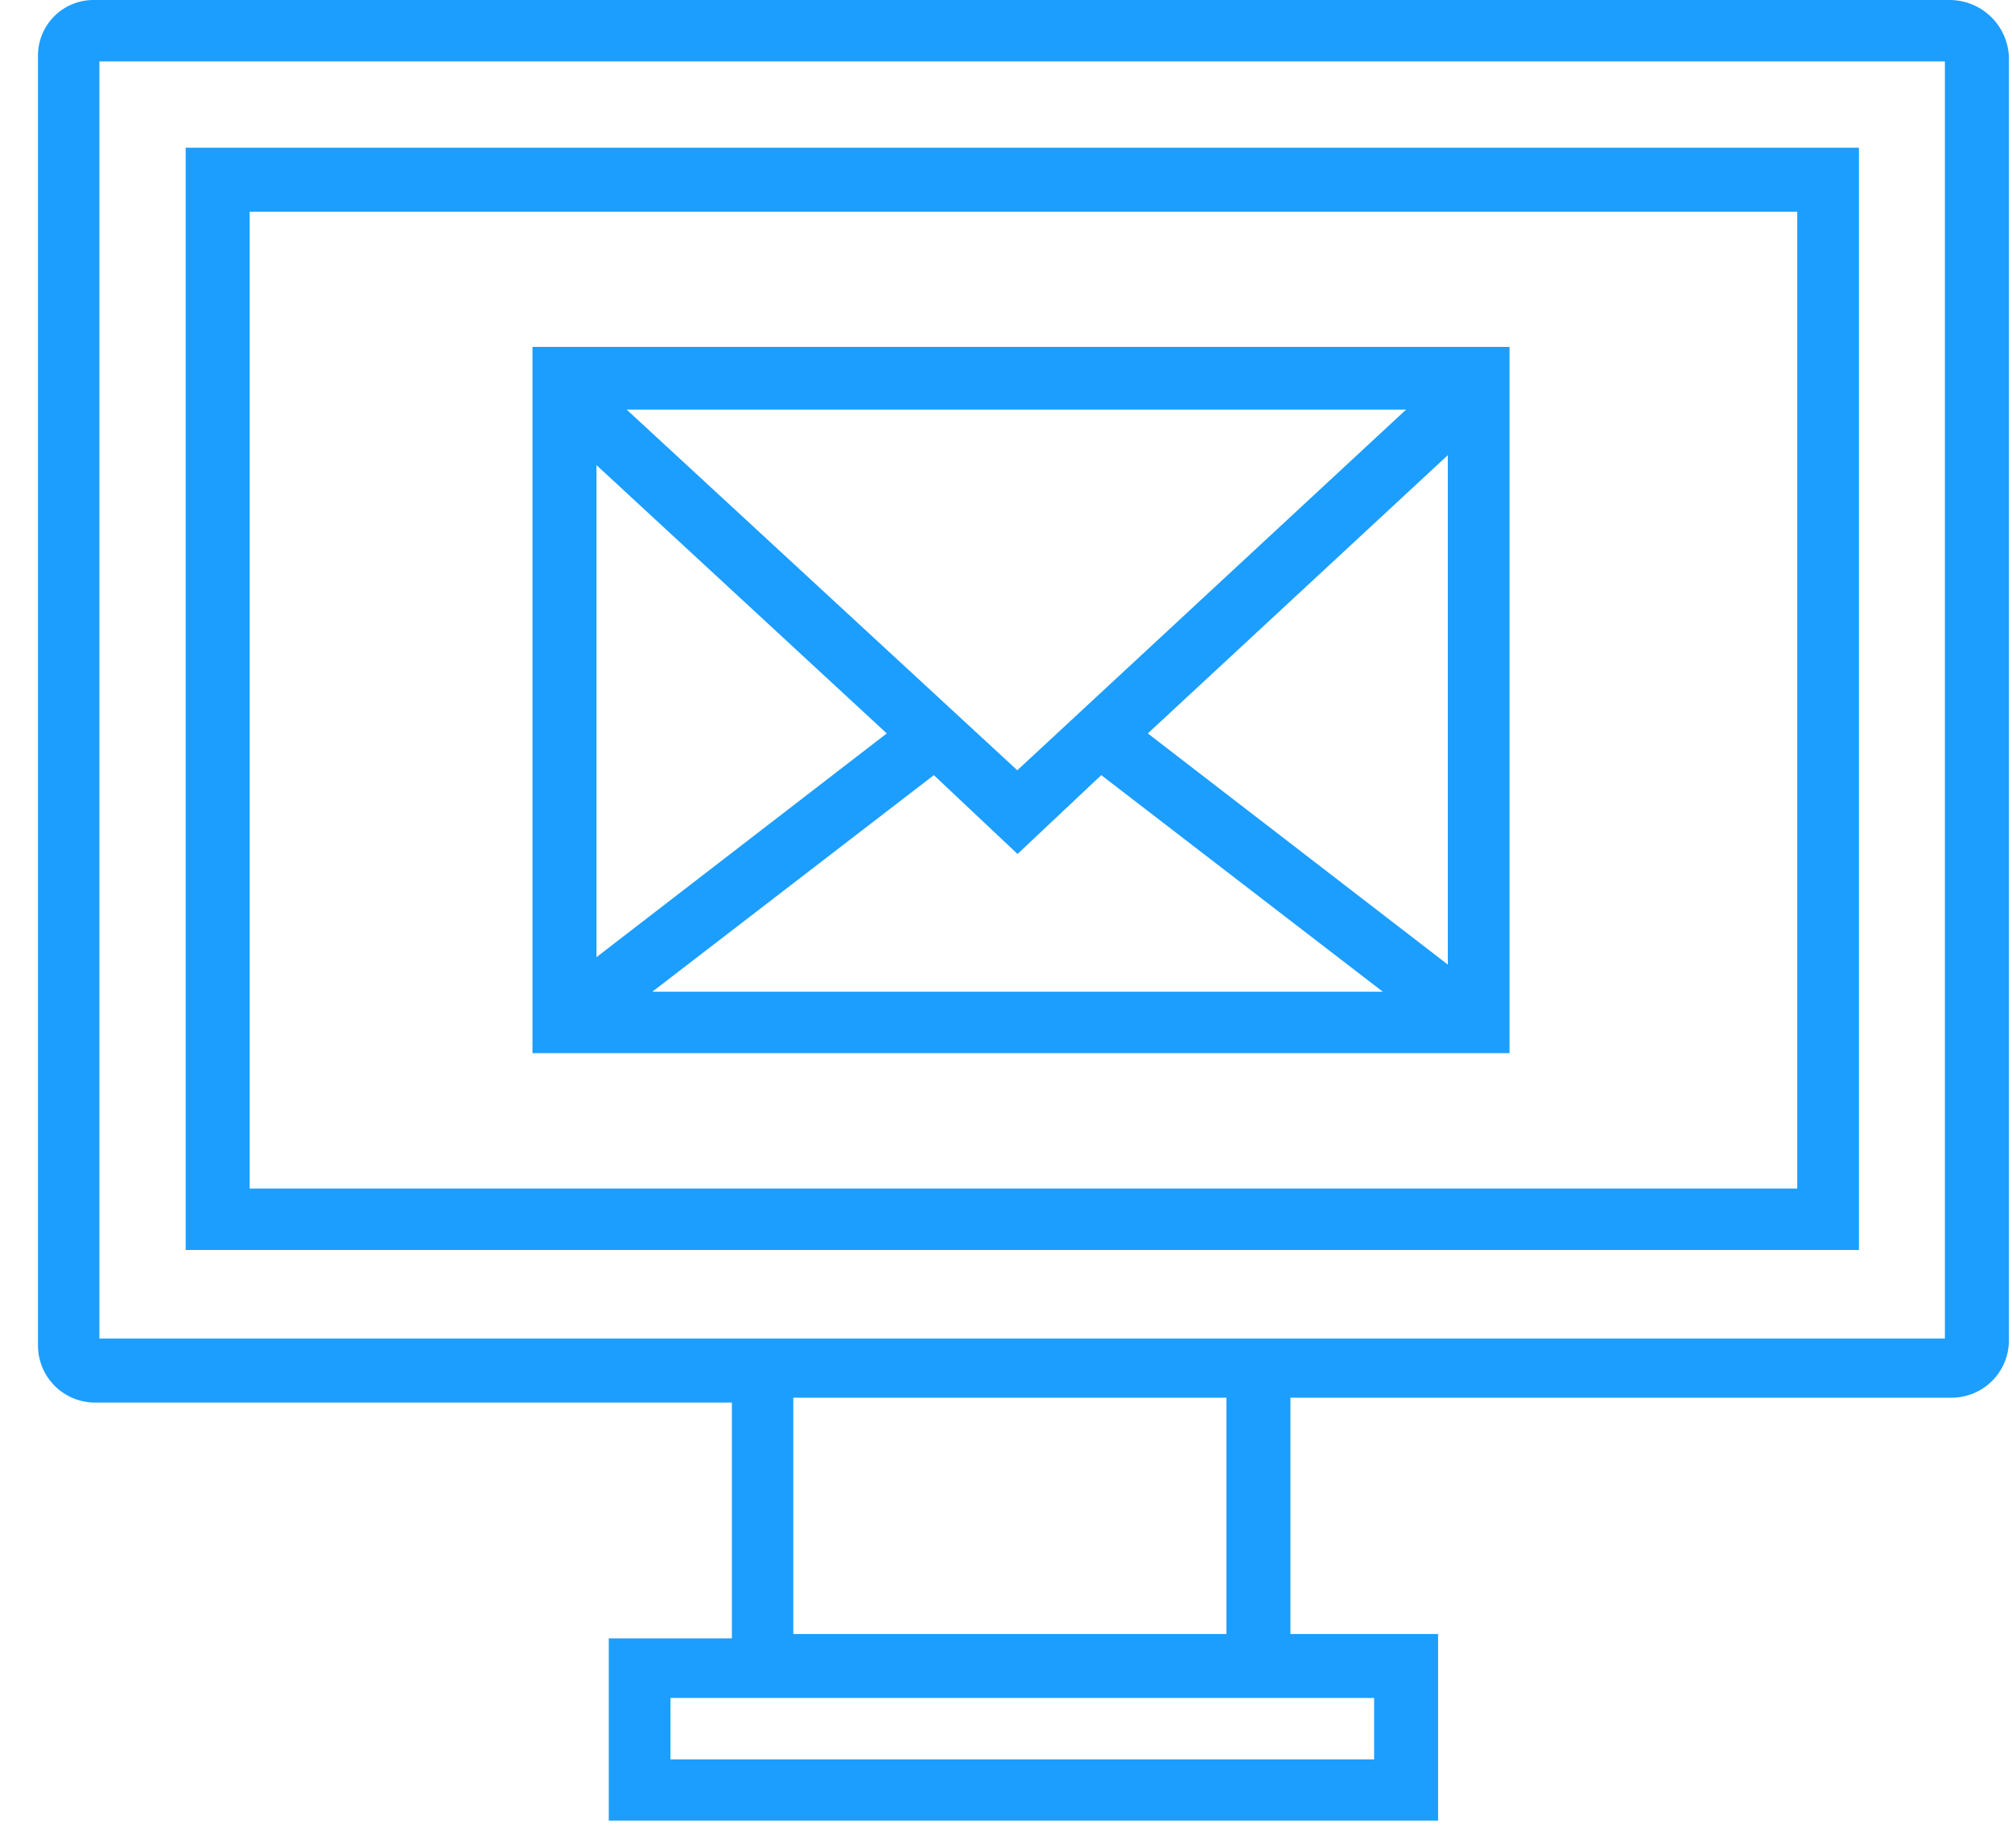
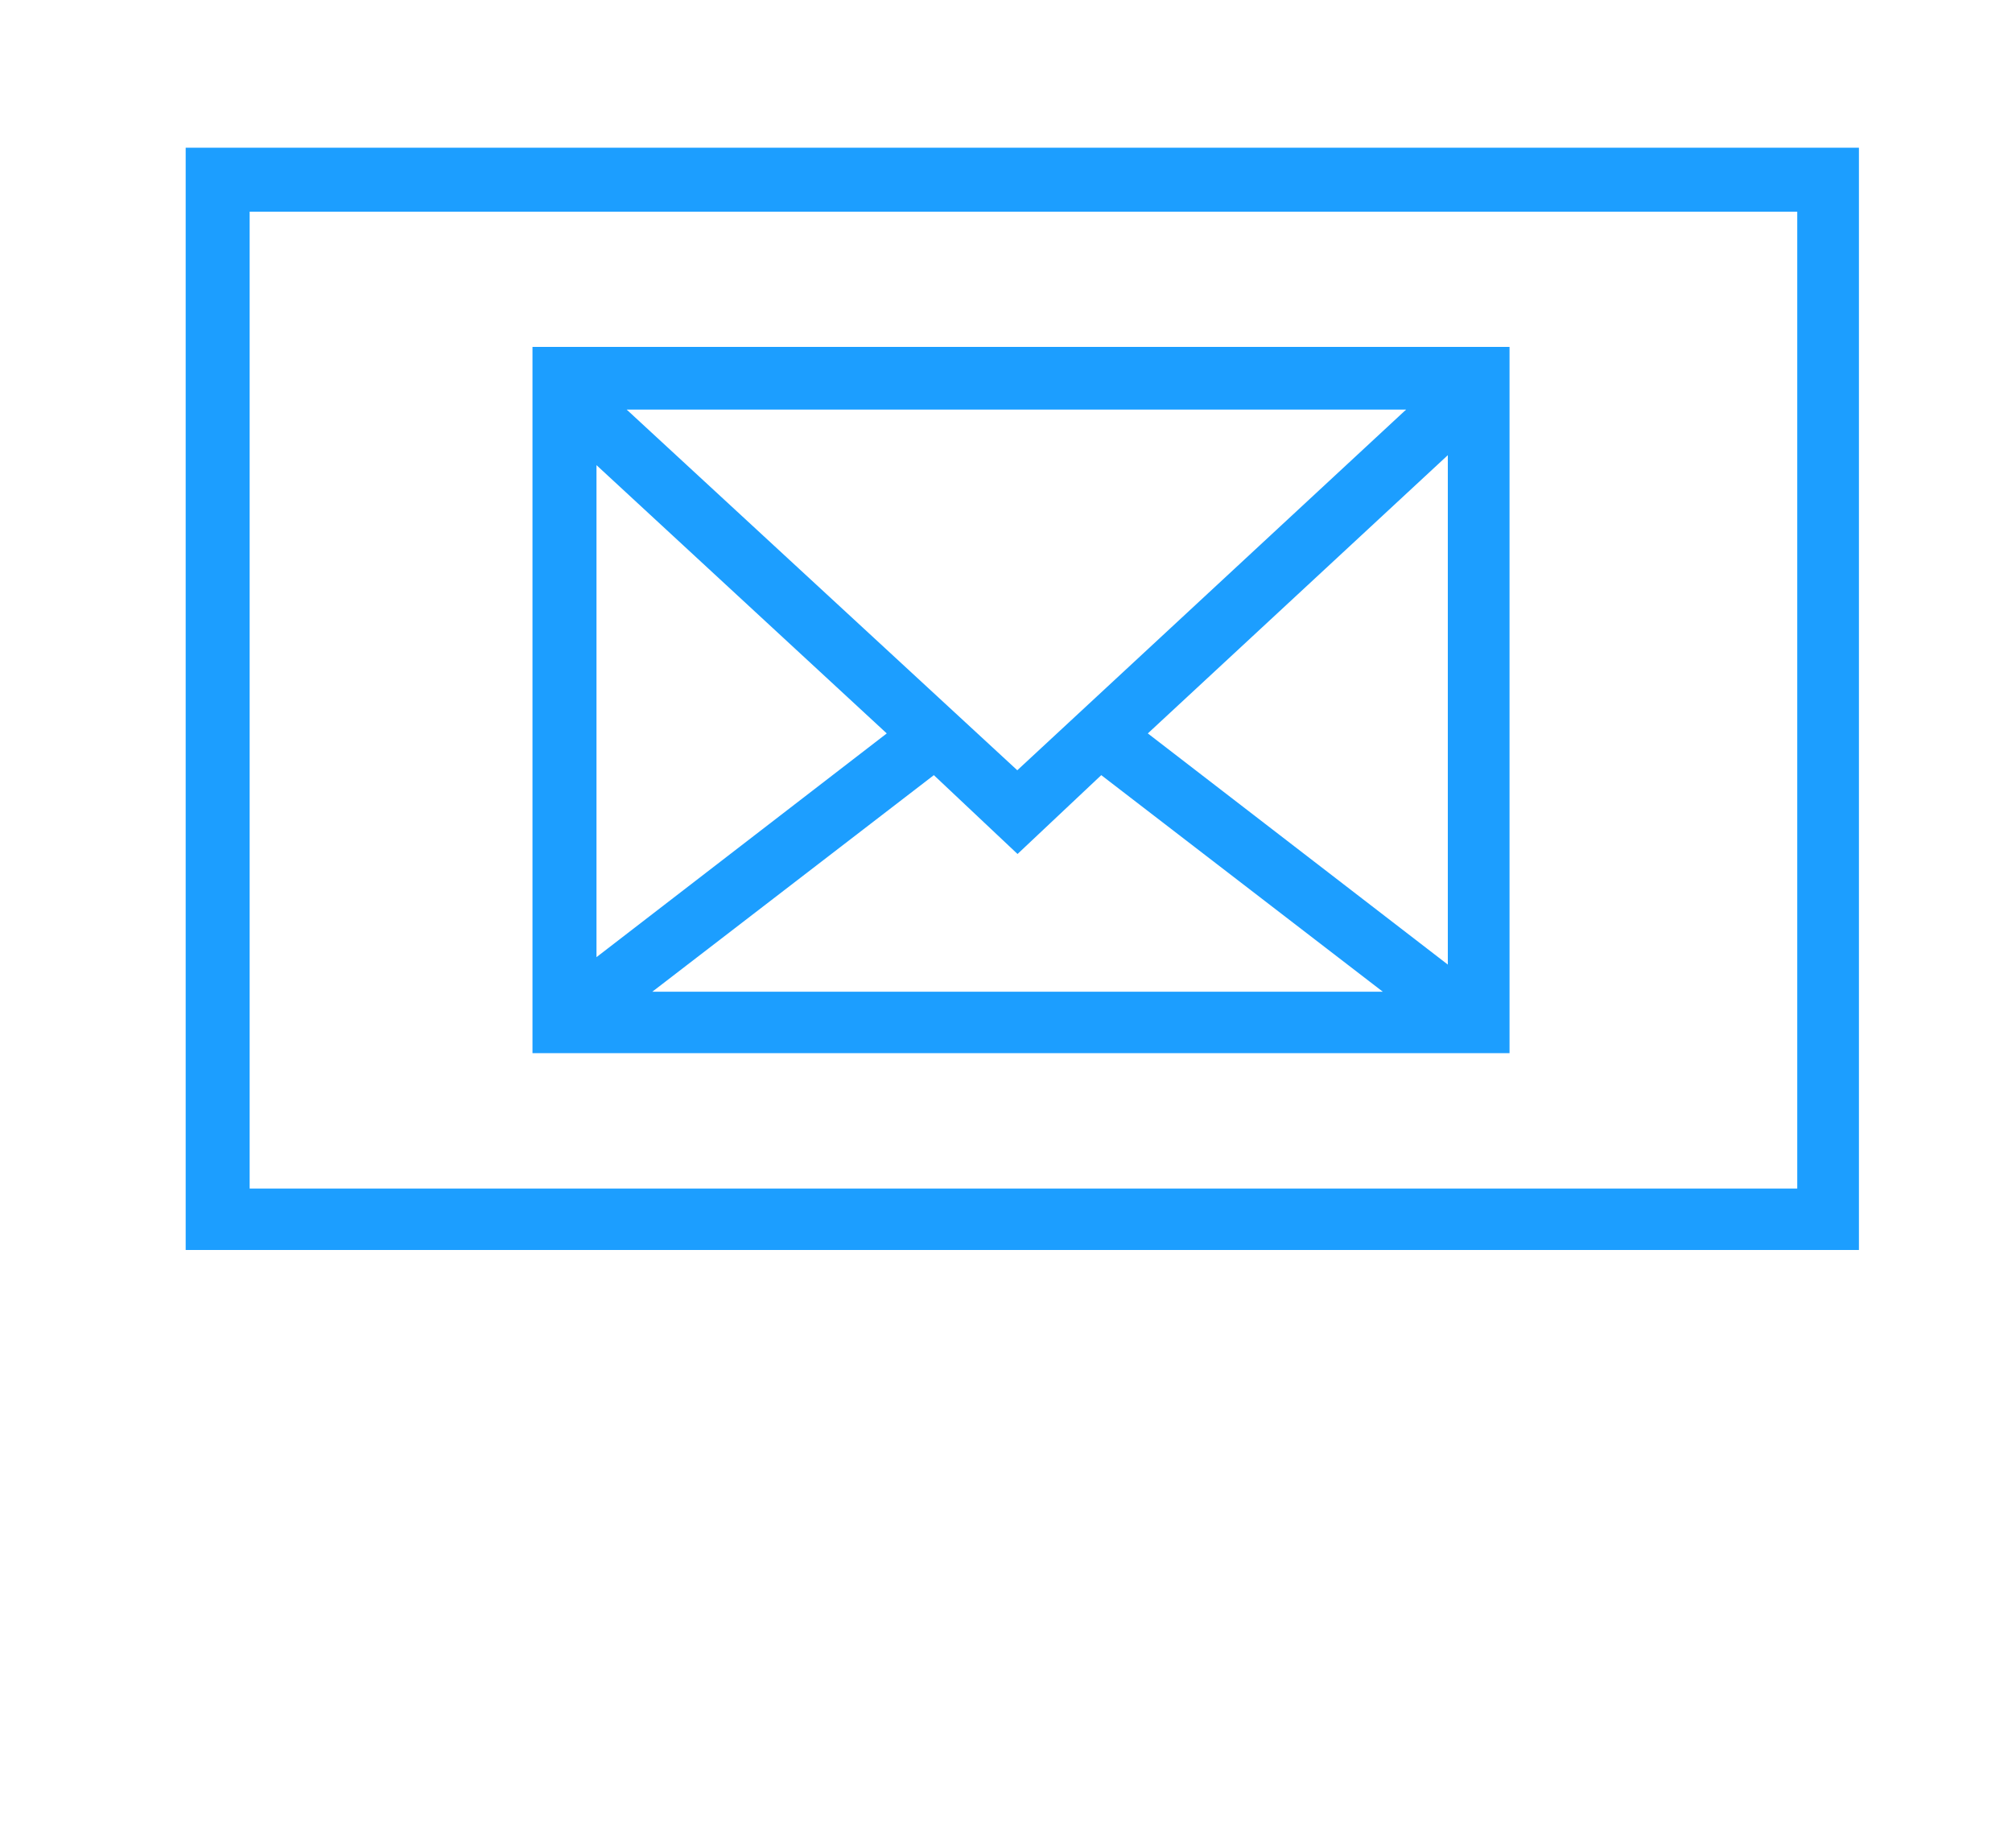
<svg xmlns="http://www.w3.org/2000/svg" width="49" height="45" viewBox="0 0 49 45" fill="none">
  <g clip-path="url(#clip0_171_6137)">
    <path d="M36.819 8.447H12.968V25.646H36.763V8.447H36.819ZM24.775 18.757L15.262 9.974H34.244L24.775 18.757ZM21.596 17.86L14.527 23.308V11.327L21.596 17.86ZM22.743 18.876L24.781 20.796L26.82 18.876L33.677 24.15H15.886L22.743 18.876ZM27.954 17.86L35.26 11.084V23.489L27.954 17.86Z" fill="#1C9EFF" />
-     <path d="M45.272 3.597H4.522V30.439H45.272V3.597ZM43.713 28.943H6.08V5.155H43.77V28.943H43.713Z" fill="#1C9EFF" />
-     <path d="M47.485 -0H2.302C2.12 -0.004 1.94 0.03 1.771 0.098C1.602 0.166 1.449 0.267 1.321 0.396C1.192 0.524 1.091 0.678 1.023 0.846C0.955 1.015 0.921 1.196 0.925 1.378V32.777C0.928 33.141 1.074 33.49 1.332 33.748C1.589 34.005 1.938 34.151 2.302 34.155H17.824V39.896H14.826V44.334H35.023V39.79H31.427V34.036H47.547C47.911 34.031 48.258 33.885 48.516 33.627C48.773 33.37 48.92 33.022 48.925 32.659V1.378C48.907 1.007 48.748 0.657 48.48 0.401C48.212 0.145 47.856 0.001 47.485 -0ZM33.465 41.348V42.844H16.328V41.348H33.465ZM29.868 39.79H19.32V34.036H29.868V39.79ZM47.366 32.596H2.421V1.496H47.366V32.596Z" fill="#1C9EFF" />
+     <path d="M45.272 3.597H4.522V30.439H45.272V3.597ZM43.713 28.943H6.08V5.155H43.77V28.943H43.713" fill="#1C9EFF" />
  </g>
  <defs>
    <clipPath id="clip0_171_6137">
      <rect width="48" height="44.347" fill="white" transform="translate(0.925)" />
    </clipPath>
  </defs>
</svg>